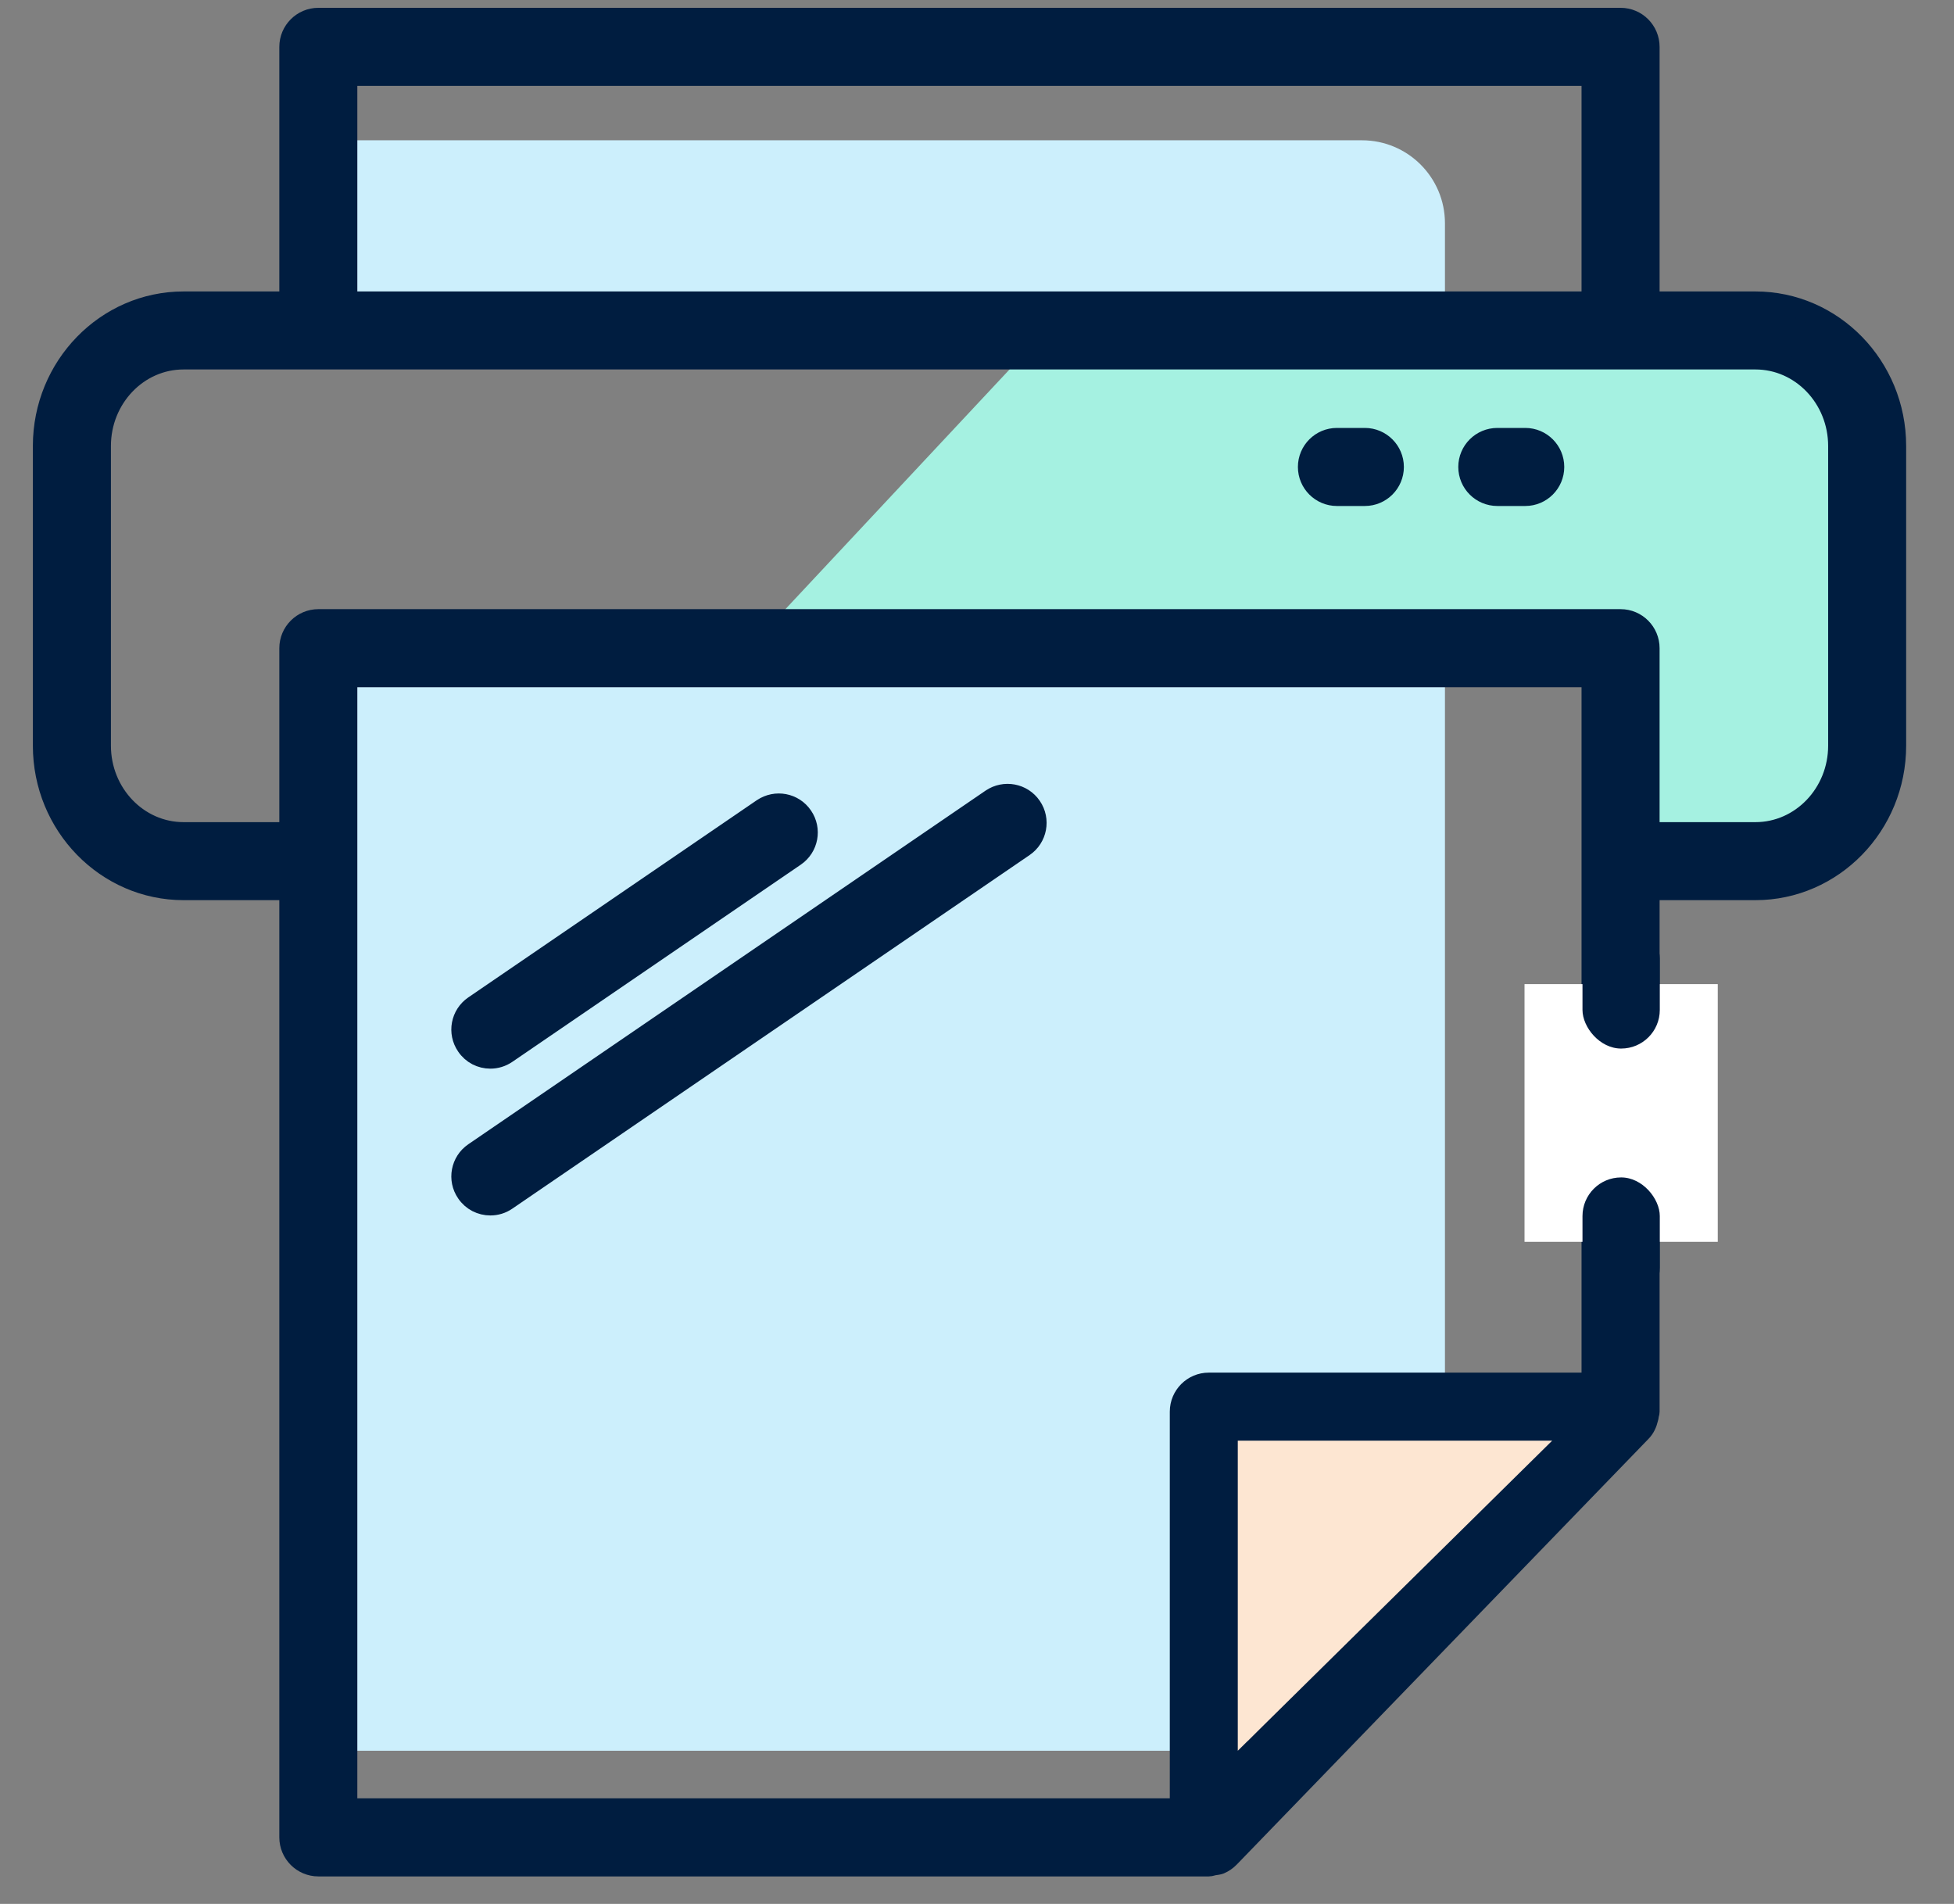
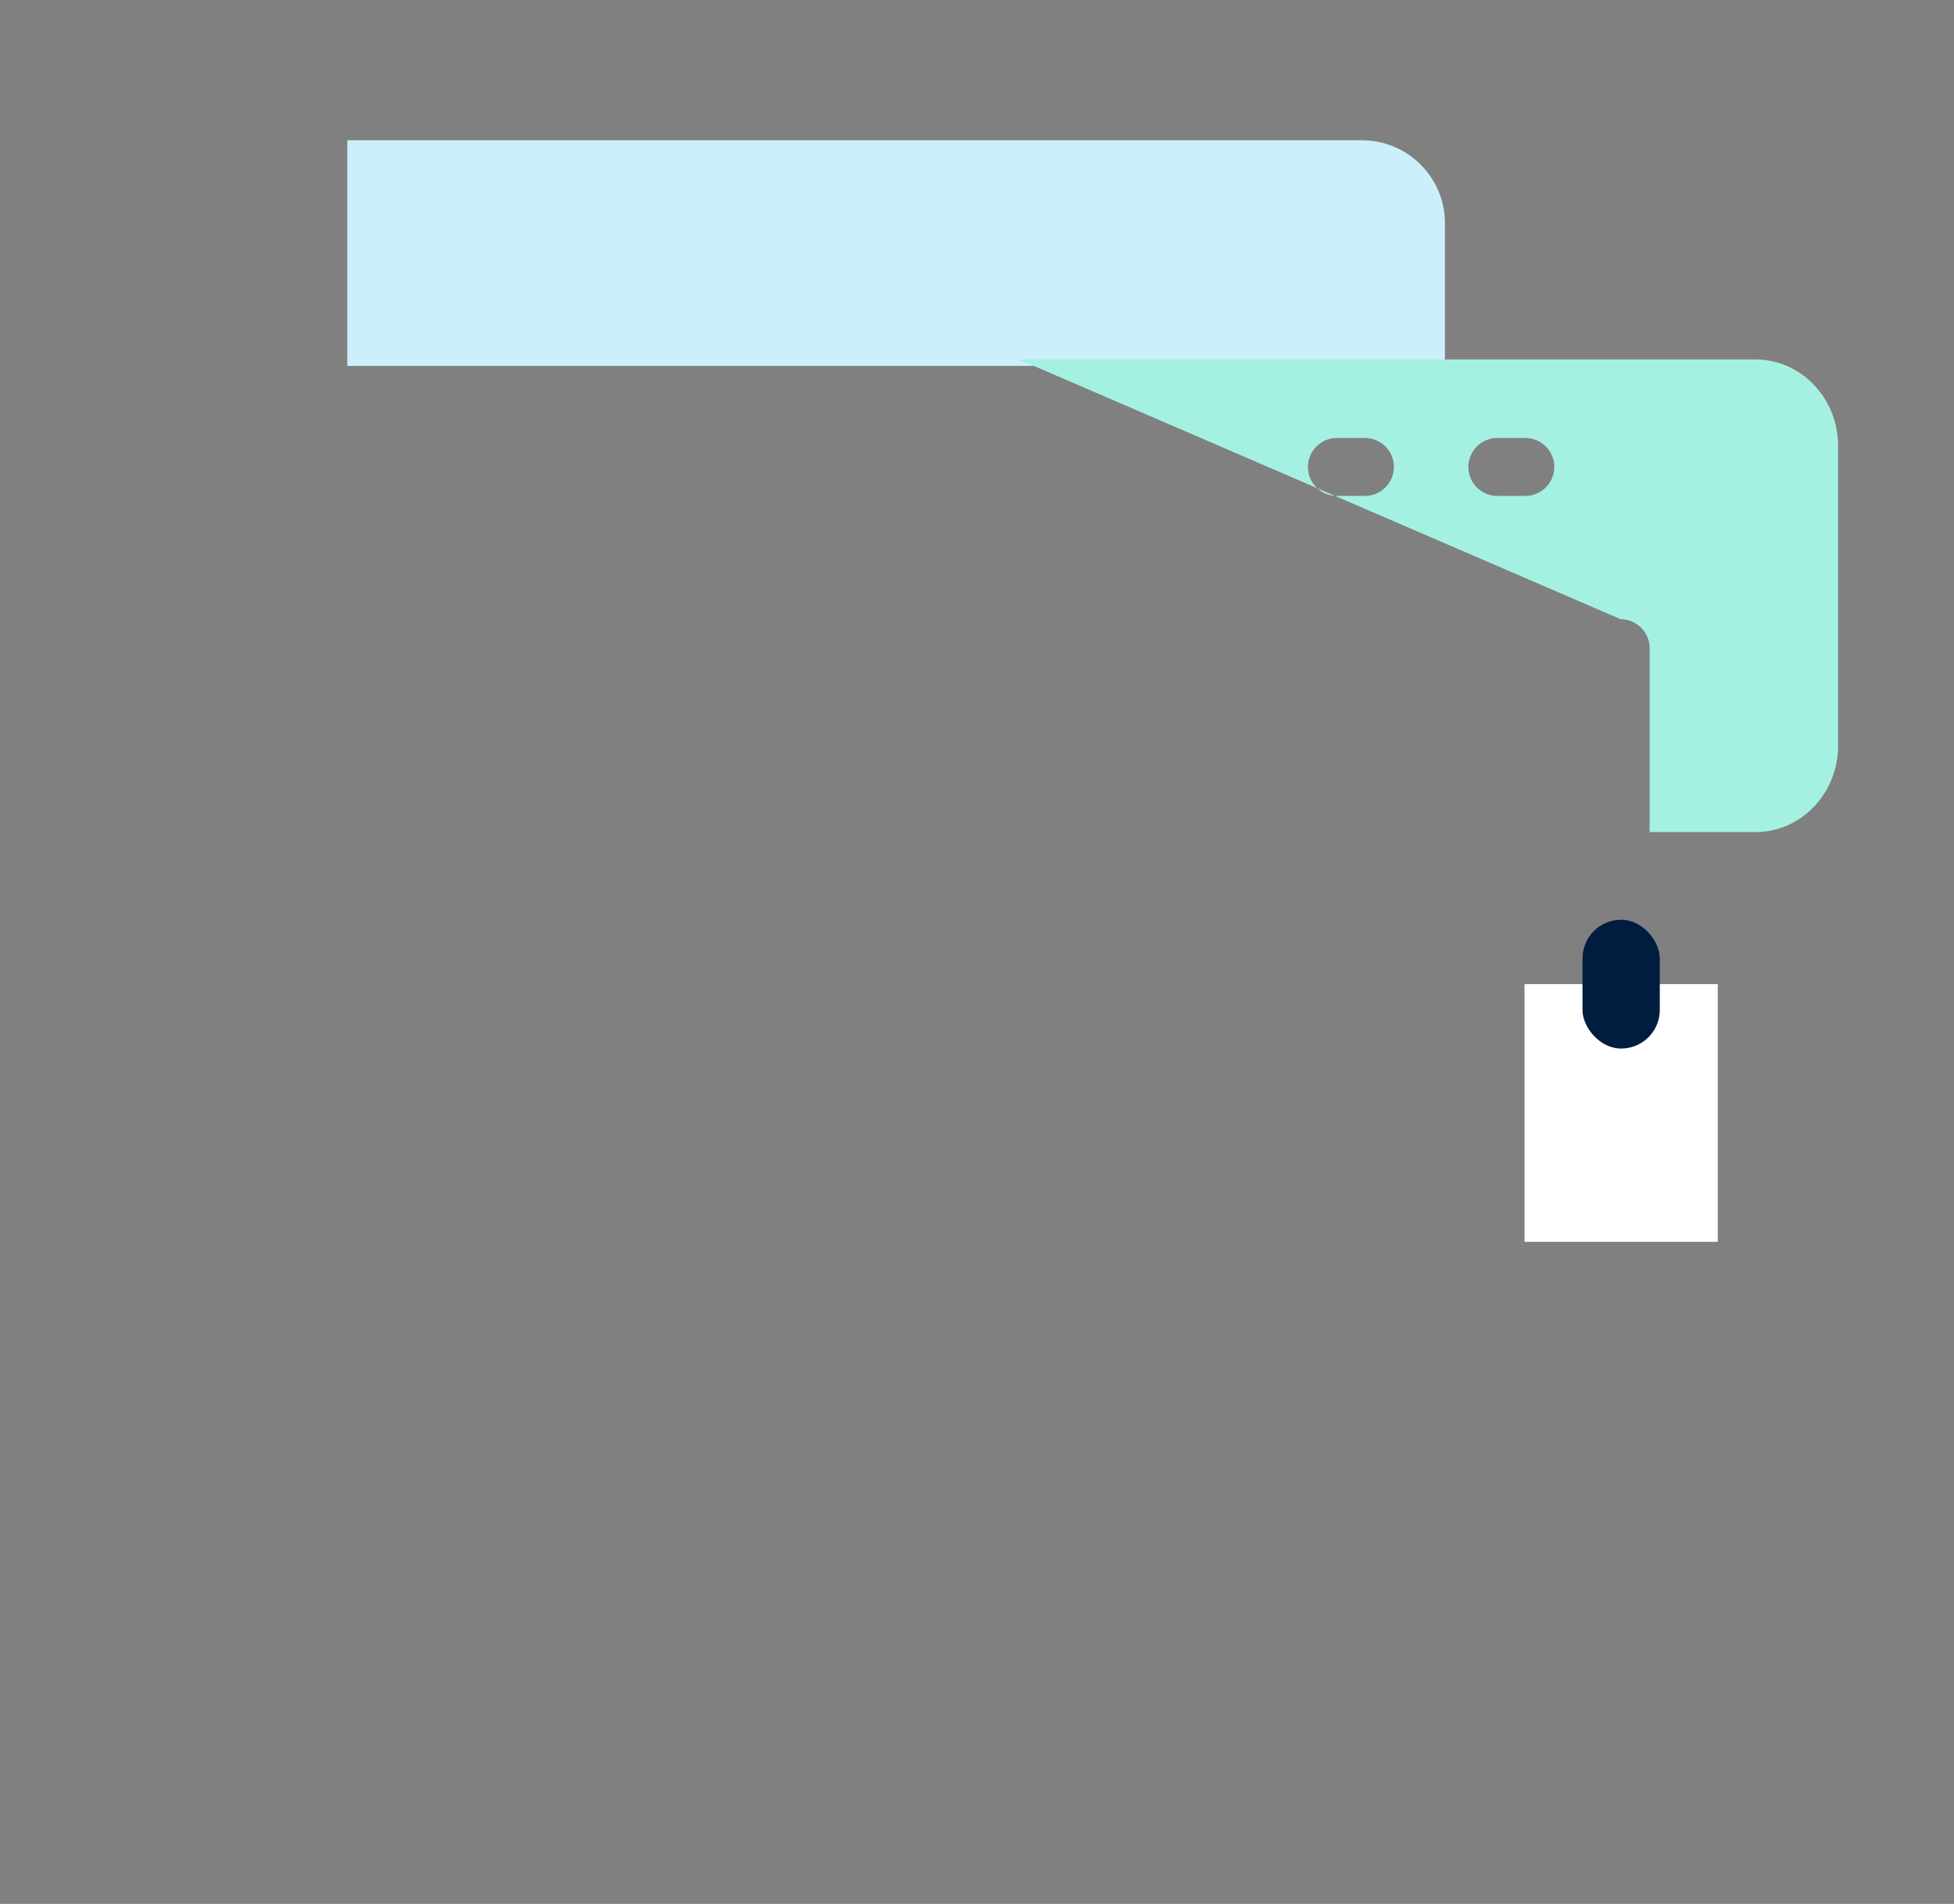
<svg xmlns="http://www.w3.org/2000/svg" width="39px" height="38px" viewBox="0 0 39 38" version="1.1">
  <rect x="0" y="0" width="39" height="38" fill="#808080" stroke="none" />
  <title>print</title>
  <g id="Icons" stroke="none" stroke-width="1" fill="none" fill-rule="evenodd">
    <g transform="translate(-674, -565)" id="I-Want">
      <g transform="translate(46, 541)">
        <g id="Print" transform="translate(595, 0)">
          <g id="print" transform="translate(33.856, 24.356)">
            <path d="M27.984,4.101 L27.984,6.947 L6.076,6.947 L6.076,2.444 L26.328,2.444 C27.243,2.444 27.984,3.186 27.984,4.101 L27.984,4.101 L27.984,4.101 Z" id="Path-19" fill="#CCEFFC" />
-             <polygon id="Path-19-Copy" fill="#CCEFFC" points="27.984 20.771 27.984 27.731 23.616 27.982 22.981 34.587 6.076 34.587 6.076 12.73 27.984 12.73" />
            <g id="Group-6">
-               <path d="M25.828,8.385 L26.385,8.385 C26.705,8.385 26.965,8.645 26.965,8.964 C26.965,9.284 26.705,9.542 26.385,9.542 L25.828,9.542 C25.509,9.542 25.249,9.284 25.249,8.964 C25.249,8.645 25.509,8.385 25.828,8.385 L25.828,8.385 Z M29.029,8.385 L29.587,8.385 C29.906,8.385 30.166,8.645 30.166,8.964 C30.166,9.284 29.906,9.542 29.587,9.542 L29.029,9.542 C28.711,9.542 28.451,9.284 28.451,8.964 C28.451,8.645 28.711,8.385 29.029,8.385 L29.029,8.385 Z M31.489,12.002 C31.808,12.002 32.069,12.262 32.069,12.582 L32.069,16.252 L34.181,16.252 C35.092,16.252 35.831,15.478 35.831,14.527 L35.831,8.545 C35.831,7.592 35.092,6.818 34.181,6.818 L31.489,6.818 L19.48,6.818 L14.633,12.002 L31.489,12.002 Z" id="Fill-1" fill="#A5F1E1" />
+               <path d="M25.828,8.385 L26.385,8.385 C26.705,8.385 26.965,8.645 26.965,8.964 C26.965,9.284 26.705,9.542 26.385,9.542 L25.828,9.542 C25.509,9.542 25.249,9.284 25.249,8.964 C25.249,8.645 25.509,8.385 25.828,8.385 L25.828,8.385 Z M29.029,8.385 L29.587,8.385 C29.906,8.385 30.166,8.645 30.166,8.964 C30.166,9.284 29.906,9.542 29.587,9.542 L29.029,9.542 C28.711,9.542 28.451,9.284 28.451,8.964 C28.451,8.645 28.711,8.385 29.029,8.385 L29.029,8.385 Z M31.489,12.002 C31.808,12.002 32.069,12.262 32.069,12.582 L32.069,16.252 L34.181,16.252 C35.092,16.252 35.831,15.478 35.831,14.527 L35.831,8.545 C35.831,7.592 35.092,6.818 34.181,6.818 L31.489,6.818 L19.48,6.818 L31.489,12.002 Z" id="Fill-1" fill="#A5F1E1" />
              <g id="Group-5" fill="#001D40" stroke="#001D40" stroke-width="0.4">
-                 <path d="M19.581,16.545 L9.257,23.602 C9.157,23.671 9.044,23.703 8.931,23.703 C8.745,23.703 8.565,23.615 8.454,23.451 C8.272,23.188 8.34,22.827 8.604,22.647 L18.928,15.589 C19.191,15.411 19.552,15.476 19.732,15.741 C19.913,16.005 19.845,16.365 19.581,16.545 L19.581,16.545 Z M8.454,20.52 C8.272,20.256 8.34,19.896 8.604,19.716 L14.361,15.781 C14.628,15.602 14.986,15.669 15.165,15.933 C15.346,16.196 15.278,16.556 15.015,16.736 L9.257,20.672 C9.157,20.74 9.044,20.773 8.931,20.773 C8.745,20.773 8.565,20.685 8.454,20.52 L8.454,20.52 Z M28.45,8.964 C28.45,8.644 28.71,8.385 29.03,8.385 L29.587,8.385 C29.906,8.385 30.165,8.644 30.165,8.964 C30.165,9.284 29.906,9.543 29.587,9.543 L29.03,9.543 C28.71,9.543 28.45,9.284 28.45,8.964 L28.45,8.964 Z M25.249,8.964 C25.249,8.644 25.509,8.385 25.827,8.385 L26.385,8.385 C26.704,8.385 26.964,8.644 26.964,8.964 C26.964,9.284 26.704,9.543 26.385,9.543 L25.827,9.543 C25.509,9.543 25.249,9.284 25.249,8.964 L25.249,8.964 Z M1.158,8.545 C1.158,7.592 1.898,6.818 2.808,6.818 L5.498,6.818 L31.49,6.818 L34.181,6.818 C35.091,6.818 35.832,7.592 35.832,8.545 L35.832,14.527 C35.832,15.479 35.091,16.253 34.181,16.253 L32.068,16.253 L32.068,12.582 C32.068,12.262 31.809,12.002 31.49,12.002 L5.498,12.002 C5.179,12.002 4.919,12.262 4.919,12.582 L4.919,16.253 L2.808,16.253 C1.898,16.253 1.158,15.479 1.158,14.527 L1.158,8.545 Z M6.076,5.661 L30.91,5.661 L30.91,1.158 L6.076,1.158 L6.076,5.661 Z M28.697,29.874 L23.849,34.885 L23.849,28.398 L30.124,28.398 L28.697,29.874 Z M6.076,13.161 L30.91,13.161 L30.91,27.24 L23.27,27.24 C22.951,27.24 22.692,27.5 22.692,27.819 L22.692,35.736 L6.076,35.736 L6.076,13.161 Z M2.808,17.41 L4.919,17.41 L4.919,36.315 C4.919,36.635 5.179,36.895 5.498,36.895 L23.271,36.895 C23.306,36.895 23.34,36.879 23.373,36.874 C23.413,36.867 23.457,36.865 23.495,36.85 C23.567,36.819 23.631,36.775 23.687,36.717 L31.905,28.221 C31.976,28.148 32.017,28.056 32.04,27.958 C32.046,27.935 32.052,27.914 32.054,27.891 C32.057,27.867 32.068,27.843 32.068,27.819 L32.068,17.41 L34.181,17.41 C35.729,17.41 36.989,16.118 36.989,14.527 L36.989,8.545 C36.989,6.954 35.729,5.661 34.181,5.661 L32.068,5.661 L32.068,0.58 C32.068,0.26 31.809,0 31.49,0 L5.498,0 C5.179,0 4.919,0.26 4.919,0.58 L4.919,5.661 L2.808,5.661 C1.26,5.661 0,6.954 0,8.545 L0,14.527 C0,16.118 1.26,17.41 2.808,17.41 L2.808,17.41 Z" id="Fill-3" />
-               </g>
+                 </g>
            </g>
            <rect id="Rectangle" fill="#FFFFFF" x="29.572" y="19.286" width="3.857" height="5.143" />
            <rect id="Rectangle" fill="#001D40" x="30.729" y="18.001" width="1.543" height="2.571" rx="0.771" />
-             <rect id="Rectangle-Copy" fill="#001D40" x="30.729" y="23.144" width="1.543" height="2.571" rx="0.771" />
-             <polygon id="Path-20" fill="#FDE6D2" points="23.849 28.398 23.849 34.587 30.124 28.398" />
          </g>
        </g>
      </g>
    </g>
  </g>
</svg>